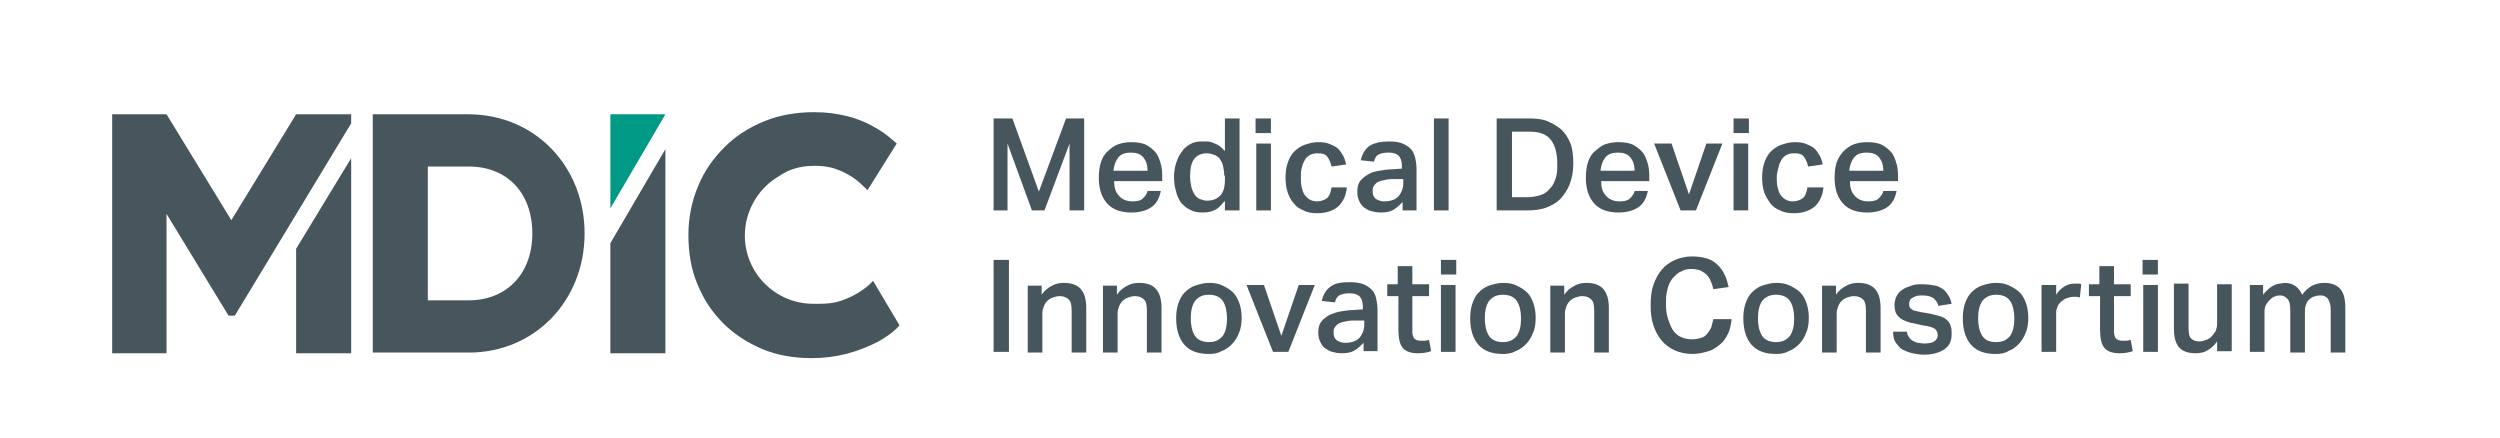
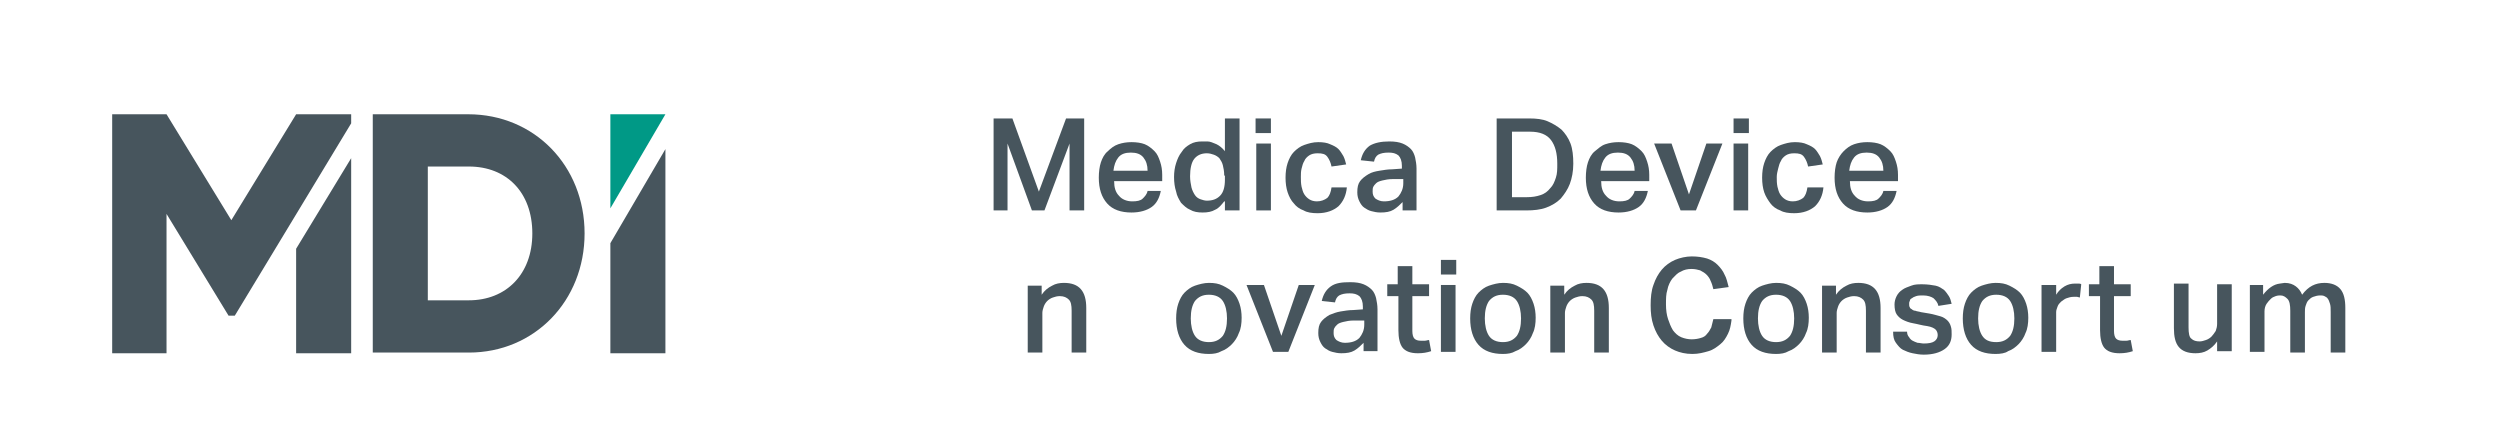
<svg xmlns="http://www.w3.org/2000/svg" version="1.1" id="Layer_1" x="0px" y="0px" viewBox="0 0 358.8 62.8" style="enable-background:new 0 0 358.8 62.8;" xml:space="preserve">
  <style type="text/css">
	.st0{fill:#47555D;}
	.st1{fill:#009986;}
</style>
  <g>
    <g>
      <path class="st0" d="M142.6,17h2.7l3.8,10.5L153,17h2.6v13.2h-2.1v-9.6l-3.6,9.6h-1.8l-3.5-9.6v9.6h-2V17z" />
      <path class="st0" d="M166.6,27.4c-0.2,1-0.6,1.8-1.3,2.3c-0.7,0.5-1.7,0.8-2.9,0.8c-1.5,0-2.7-0.4-3.5-1.3s-1.2-2.1-1.2-3.7    c0-0.8,0.1-1.6,0.3-2.2c0.2-0.6,0.5-1.2,1-1.6c0.4-0.4,0.9-0.8,1.5-1c0.6-0.2,1.2-0.3,1.9-0.3c0.7,0,1.4,0.1,1.9,0.3    c0.5,0.2,1,0.6,1.4,1c0.4,0.4,0.6,0.9,0.8,1.5c0.2,0.6,0.3,1.2,0.3,1.9V26h-6.9c0,0.9,0.2,1.6,0.7,2.1c0.4,0.5,1.1,0.8,1.9,0.8    c0.7,0,1.2-0.1,1.5-0.4c0.3-0.3,0.6-0.6,0.7-1.1H166.6z M164.7,24.5c0-0.8-0.2-1.4-0.6-1.9c-0.4-0.5-1-0.7-1.8-0.7    c-0.8,0-1.4,0.2-1.8,0.7c-0.4,0.5-0.6,1.1-0.7,1.9H164.7z" />
      <path class="st0" d="M175.7,28.9c-0.4,0.5-0.8,1-1.3,1.2c-0.5,0.3-1.1,0.4-1.8,0.4c-0.7,0-1.3-0.1-1.8-0.4c-0.5-0.2-0.9-0.6-1.3-1    c-0.3-0.5-0.6-1-0.7-1.6c-0.2-0.6-0.3-1.3-0.3-2.1c0-0.7,0.1-1.4,0.3-2c0.2-0.6,0.4-1.1,0.8-1.6c0.3-0.5,0.7-0.8,1.2-1.1    c0.5-0.3,1.1-0.4,1.7-0.4c0.1,0,0.2,0,0.4,0c0.1,0,0.3,0,0.4,0c0.4,0,0.8,0.2,1.3,0.4c0.4,0.2,0.8,0.5,1.2,1V17h2.1v13.2h-2.1    V28.9z M175.7,25.2c0-0.6-0.1-1.1-0.2-1.5s-0.3-0.7-0.5-1c-0.2-0.2-0.5-0.4-0.8-0.5c-0.3-0.1-0.6-0.2-1-0.2    c-0.8,0-1.4,0.3-1.8,0.8s-0.6,1.4-0.6,2.5c0,0.6,0.1,1.1,0.2,1.6c0.1,0.4,0.3,0.8,0.5,1.1c0.2,0.3,0.5,0.5,0.8,0.6    c0.3,0.1,0.6,0.2,0.9,0.2c0.8,0,1.4-0.2,1.9-0.7c0.5-0.5,0.7-1.3,0.7-2.3V25.2z" />
      <path class="st0" d="M182.4,17v2.1h-2.2V17H182.4z M182.4,20.6v9.6h-2.1v-9.6H182.4z" />
      <path class="st0" d="M193.3,26.9c-0.1,1.1-0.5,2-1.2,2.7c-0.7,0.6-1.7,1-3,1c-0.8,0-1.5-0.1-2-0.4c-0.6-0.2-1.1-0.6-1.4-1    c-0.4-0.4-0.7-1-0.9-1.6c-0.2-0.6-0.3-1.3-0.3-2.1c0-0.8,0.1-1.5,0.3-2.1c0.2-0.6,0.5-1.2,0.9-1.6c0.4-0.4,0.9-0.8,1.5-1    c0.6-0.2,1.2-0.4,2-0.4c0.7,0,1.3,0.1,1.7,0.3c0.5,0.2,0.9,0.4,1.2,0.7c0.3,0.3,0.5,0.7,0.7,1c0.2,0.4,0.3,0.8,0.4,1.2l-2.1,0.3    c-0.1-0.5-0.3-1-0.6-1.4c-0.3-0.4-0.7-0.5-1.4-0.5c-0.5,0-0.9,0.1-1.2,0.3c-0.3,0.2-0.6,0.5-0.7,0.8c-0.2,0.3-0.3,0.7-0.4,1.1    s-0.1,0.8-0.1,1.2c0,0.5,0,0.9,0.1,1.4c0.1,0.4,0.2,0.8,0.4,1.1c0.2,0.3,0.4,0.5,0.7,0.7c0.3,0.2,0.7,0.3,1.1,0.3    c0.6,0,1.1-0.2,1.5-0.5c0.3-0.3,0.5-0.8,0.6-1.5H193.3z" />
      <path class="st0" d="M201.3,29c-0.4,0.4-0.8,0.8-1.3,1.1c-0.5,0.3-1.1,0.4-1.9,0.4c-0.5,0-0.9-0.1-1.3-0.2c-0.4-0.1-0.7-0.3-1-0.5    c-0.3-0.2-0.5-0.5-0.7-0.9c-0.2-0.4-0.3-0.8-0.3-1.3c0-0.7,0.1-1.2,0.4-1.6c0.3-0.4,0.7-0.7,1.2-1s1-0.4,1.6-0.5    c0.6-0.1,1.2-0.2,1.8-0.2l1.4-0.1v-0.4c0-0.7-0.2-1.2-0.5-1.5c-0.4-0.3-0.8-0.4-1.4-0.4c-0.7,0-1.1,0.1-1.5,0.3    c-0.3,0.2-0.5,0.5-0.6,1l-1.9-0.2c0.2-0.9,0.6-1.6,1.3-2.1c0.7-0.4,1.6-0.6,2.8-0.6c0.8,0,1.4,0.1,1.9,0.3    c0.5,0.2,0.9,0.5,1.2,0.8c0.3,0.3,0.5,0.8,0.6,1.2c0.1,0.5,0.2,1,0.2,1.6v6h-2V29z M199.9,25.7c-0.6,0-1.1,0.1-1.5,0.2    c-0.4,0.1-0.7,0.2-0.9,0.4c-0.2,0.2-0.3,0.3-0.4,0.5c-0.1,0.2-0.1,0.4-0.1,0.7c0,0.4,0.1,0.7,0.4,1c0.3,0.2,0.7,0.4,1.2,0.4    c0.9,0,1.6-0.2,2.1-0.7c0.4-0.5,0.7-1.1,0.7-1.9v-0.6L199.9,25.7z" />
-       <path class="st0" d="M207.9,17v13.2h-2.1V17H207.9z" />
      <path class="st0" d="M219.5,17c1,0,1.9,0.1,2.6,0.4s1.4,0.7,2,1.2c0.5,0.5,1,1.2,1.3,2c0.3,0.8,0.4,1.8,0.4,2.9    c0,1.1-0.2,2.1-0.5,2.9c-0.3,0.8-0.8,1.5-1.3,2.1c-0.6,0.6-1.3,1-2.1,1.3c-0.8,0.3-1.8,0.4-2.8,0.4h-4.3V17H219.5z M219.1,28.3    c0.8,0,1.4-0.1,2-0.3c0.6-0.2,1-0.5,1.4-1c0.4-0.4,0.6-0.9,0.8-1.5c0.2-0.6,0.2-1.2,0.2-2c0-1.5-0.3-2.6-0.9-3.4    c-0.6-0.8-1.6-1.2-3-1.2h-2.6v9.4H219.1z" />
      <path class="st0" d="M236.5,27.4c-0.2,1-0.6,1.8-1.3,2.3c-0.7,0.5-1.7,0.8-2.9,0.8c-1.5,0-2.7-0.4-3.5-1.3    c-0.8-0.9-1.2-2.1-1.2-3.7c0-0.8,0.1-1.6,0.3-2.2c0.2-0.6,0.5-1.2,1-1.6s0.9-0.8,1.5-1c0.6-0.2,1.2-0.3,1.9-0.3    c0.7,0,1.4,0.1,1.9,0.3c0.5,0.2,1,0.6,1.4,1c0.4,0.4,0.6,0.9,0.8,1.5c0.2,0.6,0.3,1.2,0.3,1.9V26h-6.9c0,0.9,0.2,1.6,0.7,2.1    c0.4,0.5,1.1,0.8,1.9,0.8c0.7,0,1.2-0.1,1.5-0.4c0.3-0.3,0.6-0.6,0.7-1.1H236.5z M234.6,24.5c0-0.8-0.2-1.4-0.6-1.9    c-0.4-0.5-1-0.7-1.8-0.7c-0.8,0-1.4,0.2-1.8,0.7c-0.4,0.5-0.6,1.1-0.7,1.9H234.6z" />
      <path class="st0" d="M239.9,20.6l2.5,7.3l2.5-7.3h2.3l-3.8,9.6h-2.2l-3.8-9.6H239.9z" />
      <path class="st0" d="M251,17v2.1h-2.2V17H251z M250.9,20.6v9.6h-2.1v-9.6H250.9z" />
      <path class="st0" d="M261.7,26.9c-0.1,1.1-0.5,2-1.2,2.7c-0.7,0.6-1.7,1-3,1c-0.8,0-1.5-0.1-2-0.4c-0.6-0.2-1.1-0.6-1.4-1    s-0.7-1-0.9-1.6c-0.2-0.6-0.3-1.3-0.3-2.1c0-0.8,0.1-1.5,0.3-2.1c0.2-0.6,0.5-1.2,0.9-1.6c0.4-0.4,0.9-0.8,1.5-1    c0.6-0.2,1.2-0.4,2-0.4c0.7,0,1.3,0.1,1.7,0.3c0.5,0.2,0.9,0.4,1.2,0.7c0.3,0.3,0.5,0.7,0.7,1c0.2,0.4,0.3,0.8,0.4,1.2l-2.1,0.3    c-0.1-0.5-0.3-1-0.6-1.4c-0.3-0.4-0.7-0.5-1.4-0.5c-0.5,0-0.9,0.1-1.2,0.3c-0.3,0.2-0.6,0.5-0.7,0.8c-0.2,0.3-0.3,0.7-0.4,1.1    S255,25,255,25.4c0,0.5,0,0.9,0.1,1.4c0.1,0.4,0.2,0.8,0.4,1.1c0.2,0.3,0.4,0.5,0.7,0.7c0.3,0.2,0.7,0.3,1.1,0.3    c0.6,0,1.1-0.2,1.5-0.5c0.3-0.3,0.5-0.8,0.6-1.5H261.7z" />
      <path class="st0" d="M272.2,27.4c-0.2,1-0.6,1.8-1.3,2.3c-0.7,0.5-1.7,0.8-2.9,0.8c-1.5,0-2.7-0.4-3.5-1.3s-1.2-2.1-1.2-3.7    c0-0.8,0.1-1.6,0.3-2.2c0.2-0.6,0.6-1.2,1-1.6c0.4-0.4,0.9-0.8,1.5-1c0.6-0.2,1.2-0.3,1.9-0.3c0.7,0,1.4,0.1,1.9,0.3    c0.5,0.2,1,0.6,1.4,1c0.4,0.4,0.6,0.9,0.8,1.5c0.2,0.6,0.3,1.2,0.3,1.9V26h-6.9c0,0.9,0.2,1.6,0.7,2.1c0.4,0.5,1.1,0.8,1.9,0.8    c0.7,0,1.2-0.1,1.5-0.4c0.3-0.3,0.6-0.6,0.7-1.1H272.2z M270.3,24.5c0-0.8-0.2-1.4-0.6-1.9c-0.4-0.5-1-0.7-1.8-0.7    c-0.8,0-1.4,0.2-1.8,0.7s-0.6,1.1-0.7,1.9H270.3z" />
-       <path class="st0" d="M142.6,37.3h2.2v13.2h-2.2V37.3z" />
      <path class="st0" d="M149.5,40.9v1.4c0.4-0.6,0.9-1,1.5-1.3c0.5-0.3,1.1-0.4,1.7-0.4c2.2,0,3.2,1.2,3.2,3.6v6.4h-2.1v-6    c0-0.8-0.1-1.3-0.4-1.6c-0.3-0.3-0.7-0.5-1.3-0.5c-0.4,0-0.7,0.1-1,0.2s-0.6,0.3-0.8,0.5c-0.2,0.2-0.4,0.5-0.5,0.8    c-0.1,0.3-0.2,0.6-0.2,0.9v5.7h-2.1v-9.6H149.5z" />
-       <path class="st0" d="M160.3,40.9v1.4c0.4-0.6,0.9-1,1.5-1.3c0.5-0.3,1.1-0.4,1.7-0.4c2.2,0,3.2,1.2,3.2,3.6v6.4h-2.1v-6    c0-0.8-0.1-1.3-0.4-1.6c-0.3-0.3-0.7-0.5-1.3-0.5c-0.4,0-0.7,0.1-1,0.2s-0.6,0.3-0.8,0.5c-0.2,0.2-0.4,0.5-0.5,0.8    c-0.1,0.3-0.2,0.6-0.2,0.9v5.7h-2.1v-9.6H160.3z" />
      <path class="st0" d="M173.5,50.8c-1.5,0-2.7-0.4-3.5-1.3c-0.8-0.9-1.2-2.2-1.2-3.8c0-0.8,0.1-1.5,0.3-2.1c0.2-0.6,0.5-1.2,0.9-1.6    c0.4-0.4,0.9-0.8,1.5-1c0.6-0.2,1.3-0.4,2-0.4c0.8,0,1.4,0.1,2,0.4c0.6,0.3,1.1,0.6,1.5,1c0.4,0.4,0.7,1,0.9,1.6    c0.2,0.6,0.3,1.3,0.3,2c0,0.8-0.1,1.6-0.4,2.2c-0.2,0.6-0.6,1.2-1,1.6c-0.4,0.4-0.9,0.8-1.5,1C174.8,50.7,174.2,50.8,173.5,50.8z     M173.5,49.1c0.9,0,1.5-0.3,2-0.9c0.4-0.6,0.6-1.4,0.6-2.5c0-1-0.2-1.9-0.6-2.5c-0.4-0.6-1.1-0.9-2-0.9c-0.9,0-1.5,0.3-2,0.9    c-0.4,0.6-0.6,1.4-0.6,2.5c0,1,0.2,1.9,0.6,2.5C171.9,48.8,172.6,49.1,173.5,49.1z" />
      <path class="st0" d="M181.4,40.9l2.5,7.3l2.5-7.3h2.3l-3.8,9.6h-2.2l-3.8-9.6H181.4z" />
      <path class="st0" d="M195.7,49.2c-0.4,0.4-0.8,0.8-1.3,1.1c-0.5,0.3-1.1,0.4-1.9,0.4c-0.5,0-0.9-0.1-1.3-0.2    c-0.4-0.1-0.7-0.3-1-0.5c-0.3-0.2-0.5-0.5-0.7-0.9c-0.2-0.4-0.3-0.8-0.3-1.3c0-0.7,0.1-1.2,0.4-1.6c0.3-0.4,0.7-0.7,1.2-1    c0.5-0.2,1-0.4,1.6-0.5c0.6-0.1,1.2-0.2,1.8-0.2l1.4-0.1v-0.4c0-0.7-0.2-1.2-0.5-1.5c-0.4-0.3-0.8-0.4-1.4-0.4    c-0.7,0-1.1,0.1-1.5,0.3c-0.3,0.2-0.5,0.5-0.6,1l-1.9-0.2c0.2-0.9,0.6-1.6,1.3-2.1s1.6-0.6,2.8-0.6c0.8,0,1.4,0.1,1.9,0.3    c0.5,0.2,0.9,0.5,1.2,0.8c0.3,0.3,0.5,0.8,0.6,1.2c0.1,0.5,0.2,1,0.2,1.6v6h-2V49.2z M194.3,46c-0.6,0-1.1,0.1-1.5,0.2    c-0.4,0.1-0.7,0.2-0.9,0.4c-0.2,0.2-0.3,0.3-0.4,0.5c-0.1,0.2-0.1,0.4-0.1,0.7c0,0.4,0.1,0.7,0.4,1c0.3,0.2,0.7,0.4,1.2,0.4    c0.9,0,1.6-0.2,2.1-0.7c0.4-0.5,0.7-1.1,0.7-1.9v-0.6L194.3,46z" />
      <path class="st0" d="M199.1,42.5v-1.7h1.5v-2.6h2.1v2.6h2.4v1.7h-2.4v5c0,0.5,0.1,0.9,0.3,1.1c0.2,0.2,0.5,0.3,0.9,0.3    c0.2,0,0.4,0,0.6,0c0.2,0,0.4-0.1,0.6-0.1l0.3,1.6c-0.6,0.2-1.2,0.3-1.9,0.3c-1.1,0-1.8-0.3-2.2-0.8c-0.4-0.5-0.6-1.4-0.6-2.5    v-4.9H199.1z" />
      <path class="st0" d="M209,37.3v2.1h-2.2v-2.1H209z M208.9,40.9v9.6h-2.1v-9.6H208.9z" />
      <path class="st0" d="M215.7,50.8c-1.5,0-2.7-0.4-3.5-1.3c-0.8-0.9-1.2-2.2-1.2-3.8c0-0.8,0.1-1.5,0.3-2.1c0.2-0.6,0.5-1.2,0.9-1.6    c0.4-0.4,0.9-0.8,1.5-1c0.6-0.2,1.3-0.4,2-0.4c0.8,0,1.4,0.1,2,0.4c0.6,0.3,1.1,0.6,1.5,1c0.4,0.4,0.7,1,0.9,1.6    c0.2,0.6,0.3,1.3,0.3,2c0,0.8-0.1,1.6-0.4,2.2c-0.2,0.6-0.6,1.2-1,1.6c-0.4,0.4-0.9,0.8-1.5,1C217,50.7,216.4,50.8,215.7,50.8z     M215.7,49.1c0.9,0,1.5-0.3,2-0.9c0.4-0.6,0.6-1.4,0.6-2.5c0-1-0.2-1.9-0.6-2.5c-0.4-0.6-1.1-0.9-2-0.9c-0.9,0-1.5,0.3-2,0.9    c-0.4,0.6-0.6,1.4-0.6,2.5c0,1,0.2,1.9,0.6,2.5C214.1,48.8,214.8,49.1,215.7,49.1z" />
      <path class="st0" d="M224.5,40.9v1.4c0.4-0.6,0.9-1,1.5-1.3c0.5-0.3,1.1-0.4,1.7-0.4c2.2,0,3.2,1.2,3.2,3.6v6.4h-2.1v-6    c0-0.8-0.1-1.3-0.4-1.6c-0.3-0.3-0.7-0.5-1.3-0.5c-0.4,0-0.7,0.1-1,0.2c-0.3,0.1-0.6,0.3-0.8,0.5c-0.2,0.2-0.4,0.5-0.5,0.8    c-0.1,0.3-0.2,0.6-0.2,0.9v5.7h-2.1v-9.6H224.5z" />
      <path class="st0" d="M248.5,46c-0.1,0.7-0.2,1.3-0.5,1.9c-0.3,0.6-0.6,1.1-1.1,1.5c-0.5,0.4-1,0.8-1.7,1c-0.7,0.2-1.4,0.4-2.3,0.4    c-1,0-1.8-0.2-2.5-0.5c-0.7-0.3-1.4-0.8-1.9-1.4c-0.5-0.6-0.9-1.3-1.2-2.2c-0.3-0.9-0.4-1.8-0.4-2.9c0-1.1,0.1-2.1,0.4-2.9    c0.3-0.9,0.7-1.6,1.2-2.2c0.5-0.6,1.2-1.1,1.9-1.4c0.7-0.3,1.6-0.5,2.4-0.5c0.8,0,1.5,0.1,2.2,0.3c0.6,0.2,1.1,0.5,1.5,0.9    s0.8,0.9,1,1.4c0.3,0.5,0.4,1.1,0.6,1.8l-2.2,0.3c-0.1-0.4-0.2-0.8-0.4-1.2c-0.1-0.3-0.3-0.6-0.6-0.9c-0.2-0.2-0.5-0.4-0.9-0.6    c-0.3-0.1-0.8-0.2-1.2-0.2c-0.6,0-1.1,0.1-1.6,0.4c-0.5,0.2-0.8,0.6-1.2,1c-0.3,0.4-0.6,1-0.7,1.6c-0.2,0.6-0.2,1.3-0.2,2.1    c0,0.8,0.1,1.5,0.3,2.1c0.2,0.6,0.4,1.1,0.7,1.6c0.3,0.4,0.7,0.8,1.2,1c0.5,0.2,1,0.3,1.5,0.3c0.5,0,1-0.1,1.3-0.2    c0.4-0.1,0.7-0.3,0.9-0.6c0.2-0.2,0.4-0.5,0.6-0.9c0.1-0.4,0.2-0.8,0.3-1.2H248.5z" />
      <path class="st0" d="M254.9,50.8c-1.5,0-2.7-0.4-3.5-1.3c-0.8-0.9-1.2-2.2-1.2-3.8c0-0.8,0.1-1.5,0.3-2.1c0.2-0.6,0.5-1.2,0.9-1.6    s0.9-0.8,1.5-1c0.6-0.2,1.3-0.4,2-0.4c0.8,0,1.4,0.1,2,0.4c0.6,0.3,1.1,0.6,1.5,1s0.7,1,0.9,1.6c0.2,0.6,0.3,1.3,0.3,2    c0,0.8-0.1,1.6-0.4,2.2c-0.2,0.6-0.6,1.2-1,1.6c-0.4,0.4-0.9,0.8-1.5,1C256.2,50.7,255.6,50.8,254.9,50.8z M254.9,49.1    c0.9,0,1.5-0.3,2-0.9c0.4-0.6,0.6-1.4,0.6-2.5c0-1-0.2-1.9-0.6-2.5c-0.4-0.6-1.1-0.9-2-0.9c-0.9,0-1.5,0.3-2,0.9    c-0.4,0.6-0.6,1.4-0.6,2.5c0,1,0.2,1.9,0.6,2.5C253.3,48.8,254,49.1,254.9,49.1z" />
      <path class="st0" d="M263.5,40.9v1.4c0.4-0.6,0.9-1,1.5-1.3c0.5-0.3,1.1-0.4,1.7-0.4c2.2,0,3.2,1.2,3.2,3.6v6.4h-2.1v-6    c0-0.8-0.1-1.3-0.4-1.6c-0.3-0.3-0.7-0.5-1.3-0.5c-0.4,0-0.7,0.1-1,0.2s-0.6,0.3-0.8,0.5c-0.2,0.2-0.4,0.5-0.5,0.8    c-0.1,0.3-0.2,0.6-0.2,0.9v5.7h-2.1v-9.6H263.5z" />
      <path class="st0" d="M273.7,47.6c0,0.3,0.1,0.6,0.3,0.8c0.1,0.2,0.3,0.4,0.5,0.5c0.2,0.1,0.4,0.2,0.7,0.3c0.3,0,0.6,0.1,0.9,0.1    c0.7,0,1.2-0.1,1.5-0.3c0.3-0.2,0.5-0.5,0.5-0.9c0-0.3-0.1-0.6-0.3-0.8c-0.2-0.2-0.6-0.4-1.2-0.5c-0.8-0.1-1.4-0.3-2-0.4    c-0.6-0.1-1.1-0.3-1.5-0.5c-0.4-0.2-0.7-0.5-0.9-0.8c-0.2-0.3-0.3-0.8-0.3-1.4c0-0.4,0.1-0.8,0.3-1.2c0.2-0.4,0.5-0.7,0.8-0.9    c0.4-0.3,0.8-0.4,1.3-0.6s1-0.2,1.6-0.2c0.7,0,1.4,0.1,1.9,0.2c0.5,0.1,0.9,0.4,1.2,0.6c0.3,0.3,0.5,0.6,0.7,0.9    c0.2,0.3,0.3,0.7,0.4,1.1l-1.9,0.3c-0.1-0.5-0.4-0.8-0.7-1.1c-0.3-0.2-0.8-0.4-1.5-0.4c-0.4,0-0.7,0-1,0.1    c-0.3,0.1-0.5,0.2-0.6,0.3c-0.2,0.1-0.3,0.2-0.3,0.4c-0.1,0.1-0.1,0.3-0.1,0.4c0,0.2,0,0.4,0.1,0.5c0,0.1,0.1,0.2,0.3,0.3    c0.1,0.1,0.3,0.2,0.5,0.2c0.2,0.1,0.5,0.1,0.8,0.2l1.2,0.2c0.6,0.1,1.2,0.3,1.6,0.4s0.8,0.4,1,0.6s0.4,0.5,0.5,0.9    c0.1,0.3,0.1,0.7,0.1,1.1c0,0.9-0.3,1.6-1,2.1c-0.7,0.5-1.7,0.8-3,0.8c-0.6,0-1.1-0.1-1.6-0.2s-1-0.3-1.4-0.5    c-0.4-0.2-0.7-0.6-1-1c-0.3-0.4-0.4-0.9-0.4-1.6H273.7z" />
      <path class="st0" d="M286.4,50.8c-1.5,0-2.7-0.4-3.5-1.3c-0.8-0.9-1.2-2.2-1.2-3.8c0-0.8,0.1-1.5,0.3-2.1c0.2-0.6,0.5-1.2,0.9-1.6    s0.9-0.8,1.5-1c0.6-0.2,1.3-0.4,2-0.4c0.8,0,1.4,0.1,2,0.4c0.6,0.3,1.1,0.6,1.5,1s0.7,1,0.9,1.6c0.2,0.6,0.3,1.3,0.3,2    c0,0.8-0.1,1.6-0.4,2.2c-0.2,0.6-0.6,1.2-1,1.6c-0.4,0.4-0.9,0.8-1.5,1C287.8,50.7,287.1,50.8,286.4,50.8z M286.5,49.1    c0.9,0,1.5-0.3,2-0.9c0.4-0.6,0.6-1.4,0.6-2.5c0-1-0.2-1.9-0.6-2.5c-0.4-0.6-1.1-0.9-2-0.9c-0.9,0-1.5,0.3-2,0.9    c-0.4,0.6-0.6,1.4-0.6,2.5c0,1,0.2,1.9,0.6,2.5C284.9,48.8,285.5,49.1,286.5,49.1z" />
      <path class="st0" d="M295.1,40.9v1.4c0.3-0.5,0.7-0.9,1.2-1.2c0.5-0.3,1-0.4,1.5-0.4c0.2,0,0.4,0,0.5,0c0.1,0,0.3,0,0.4,0.1    l-0.2,1.9c-0.1,0-0.3-0.1-0.4-0.1c-0.2,0-0.3,0-0.5,0c-0.4,0-0.7,0.1-1,0.2c-0.3,0.1-0.5,0.3-0.8,0.5c-0.2,0.2-0.4,0.4-0.5,0.7    c-0.1,0.3-0.2,0.5-0.2,0.8v5.7H293v-9.6H295.1z" />
      <path class="st0" d="M299.8,42.5v-1.7h1.5v-2.6h2.1v2.6h2.4v1.7h-2.4v5c0,0.5,0.1,0.9,0.3,1.1c0.2,0.2,0.5,0.3,0.9,0.3    c0.2,0,0.4,0,0.6,0c0.2,0,0.4-0.1,0.6-0.1l0.3,1.6c-0.6,0.2-1.2,0.3-1.9,0.3c-1.1,0-1.8-0.3-2.2-0.8c-0.4-0.5-0.6-1.4-0.6-2.5    v-4.9H299.8z" />
-       <path class="st0" d="M309.7,37.3v2.1h-2.2v-2.1H309.7z M309.7,40.9v9.6h-2.1v-9.6H309.7z" />
      <path class="st0" d="M314.1,40.9v6.1c0,0.8,0.1,1.4,0.4,1.6c0.3,0.3,0.7,0.4,1.2,0.4c0.3,0,0.6-0.1,0.9-0.2    c0.3-0.1,0.6-0.3,0.8-0.5c0.2-0.2,0.4-0.5,0.6-0.8c0.1-0.3,0.2-0.6,0.2-1v-5.7h2.1v9.6h-2.1v-1.4c-0.4,0.6-0.9,1-1.4,1.3    c-0.5,0.3-1.1,0.4-1.7,0.4c-1.1,0-1.9-0.3-2.4-0.9c-0.5-0.6-0.7-1.5-0.7-2.7v-6.4H314.1z" />
      <path class="st0" d="M324.8,40.9v1.4c0.7-0.9,1.5-1.5,2.4-1.6c0.2,0,0.5-0.1,0.7-0.1c0.7,0,1.2,0.2,1.6,0.5    c0.4,0.3,0.7,0.7,0.9,1.2c0.9-1.2,1.9-1.7,3.2-1.7c1,0,1.8,0.3,2.3,0.9c0.5,0.6,0.7,1.5,0.7,2.7v6.4h-2.1v-5.8    c0-0.5,0-0.9-0.1-1.2c-0.1-0.3-0.2-0.6-0.3-0.7c-0.1-0.2-0.3-0.3-0.5-0.4c-0.2-0.1-0.4-0.1-0.6-0.1c-0.4,0-0.7,0.1-1,0.2    c-0.3,0.1-0.5,0.3-0.7,0.5c-0.2,0.2-0.3,0.5-0.4,0.8c-0.1,0.3-0.1,0.6-0.1,0.9v5.8h-2.1v-6c0-0.8-0.1-1.4-0.4-1.7    c-0.3-0.3-0.6-0.5-1-0.5c-0.2,0-0.4,0-0.7,0.1c-0.3,0.1-0.5,0.2-0.7,0.4c-0.2,0.2-0.4,0.4-0.6,0.7c-0.2,0.3-0.3,0.7-0.3,1.1v5.8    h-2.1v-9.6H324.8z" />
    </g>
    <g>
-       <path class="st0" d="M125.3,40.3c-0.6,0.7-1.3,1.2-2.1,1.7c-0.8,0.5-1.7,0.9-2.6,1.2c-0.9,0.3-1.9,0.4-3,0.4c-0.2,0-0.4,0-0.6,0    c-0.1,0-0.2,0-0.3,0c-5.4,0-9.8-4.4-9.8-9.8c0-3.4,1.8-6.5,4.4-8.2c0.6-0.4,1.2-0.8,1.9-1.1c1.2-0.5,2.4-0.7,3.7-0.7    c1,0,2,0.1,2.9,0.4c0.9,0.3,1.7,0.7,2.5,1.2c0.8,0.5,1.5,1.2,2.2,1.9l4.2-6.7c-0.8-0.7-1.6-1.4-2.6-2c-1.3-0.8-2.8-1.5-4.4-1.9    c-1.6-0.4-3.1-0.6-4.8-0.6c-2.6,0-5,0.4-7.2,1.3c-2.2,0.9-4.1,2.1-5.7,3.7c-1.6,1.6-2.9,3.4-3.8,5.6c-0.9,2.1-1.4,4.5-1.4,7    c0,2.6,0.4,5,1.3,7.1c0.9,2.2,2.1,4,3.7,5.6c1.6,1.6,3.5,2.8,5.6,3.7c2.2,0.9,4.5,1.3,7.1,1.3c1.7,0,3.3-0.2,4.9-0.6    c1.6-0.4,3.1-1,4.5-1.7c1.3-0.7,2.4-1.5,3.2-2.4L125.3,40.3z" />
      <path class="st0" d="M83.9,33.5c0,9.7-7.2,17.1-16.6,17.1H53.5V16.4h13.7C76.7,16.4,83.9,23.8,83.9,33.5z M76.4,33.5    c0-5.9-3.7-9.6-9.1-9.6h-5.9v19.2h5.9C72.6,43.1,76.4,39.4,76.4,33.5z" />
      <g>
        <polygon class="st0" points="38,38.2 50.4,17.7 50.4,16.4 42.5,16.4 33.2,31.6 23.9,16.4 16.1,16.4 16.1,50.7 23.9,50.7      23.9,30.7 32.8,45.3 33.7,45.3    " />
        <polygon class="st0" points="42.5,35.7 42.5,50.7 50.4,50.7 50.4,22.7    " />
      </g>
      <polygon class="st1" points="95.5,16.4 87.6,16.4 87.6,29.9   " />
      <polygon class="st0" points="87.6,34.9 87.6,50.7 95.5,50.7 95.5,21.4   " />
    </g>
  </g>
</svg>